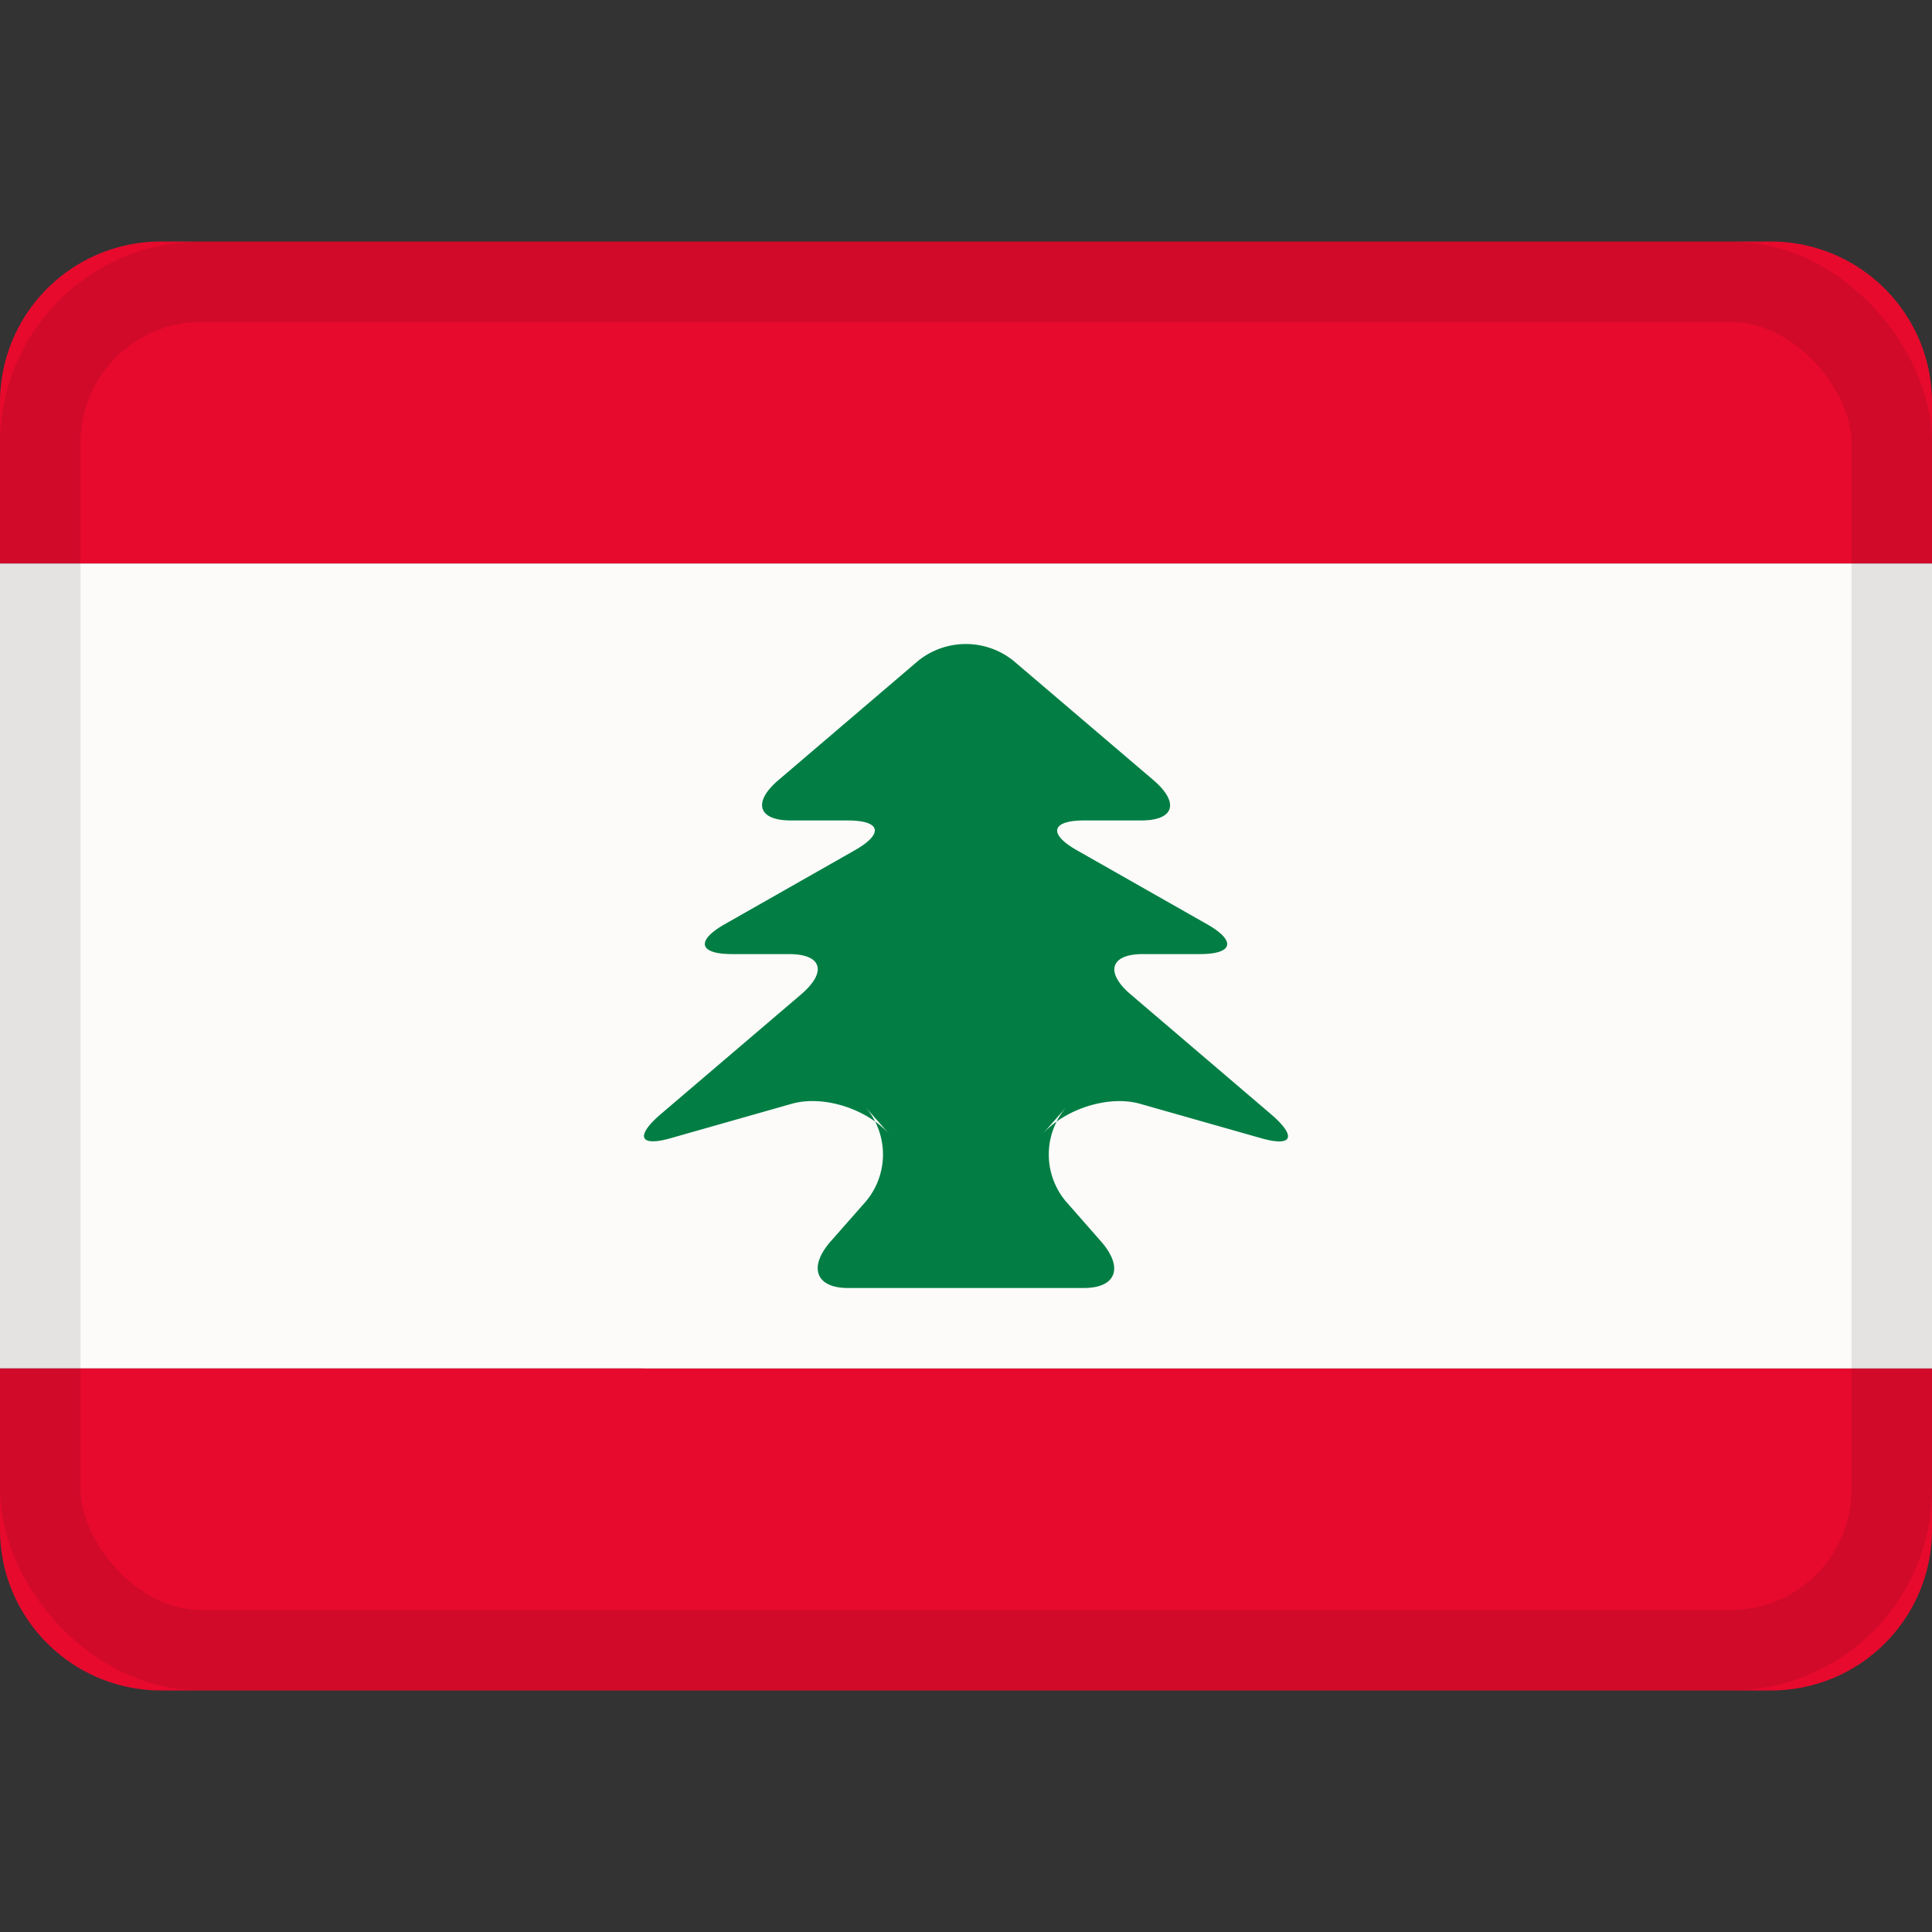
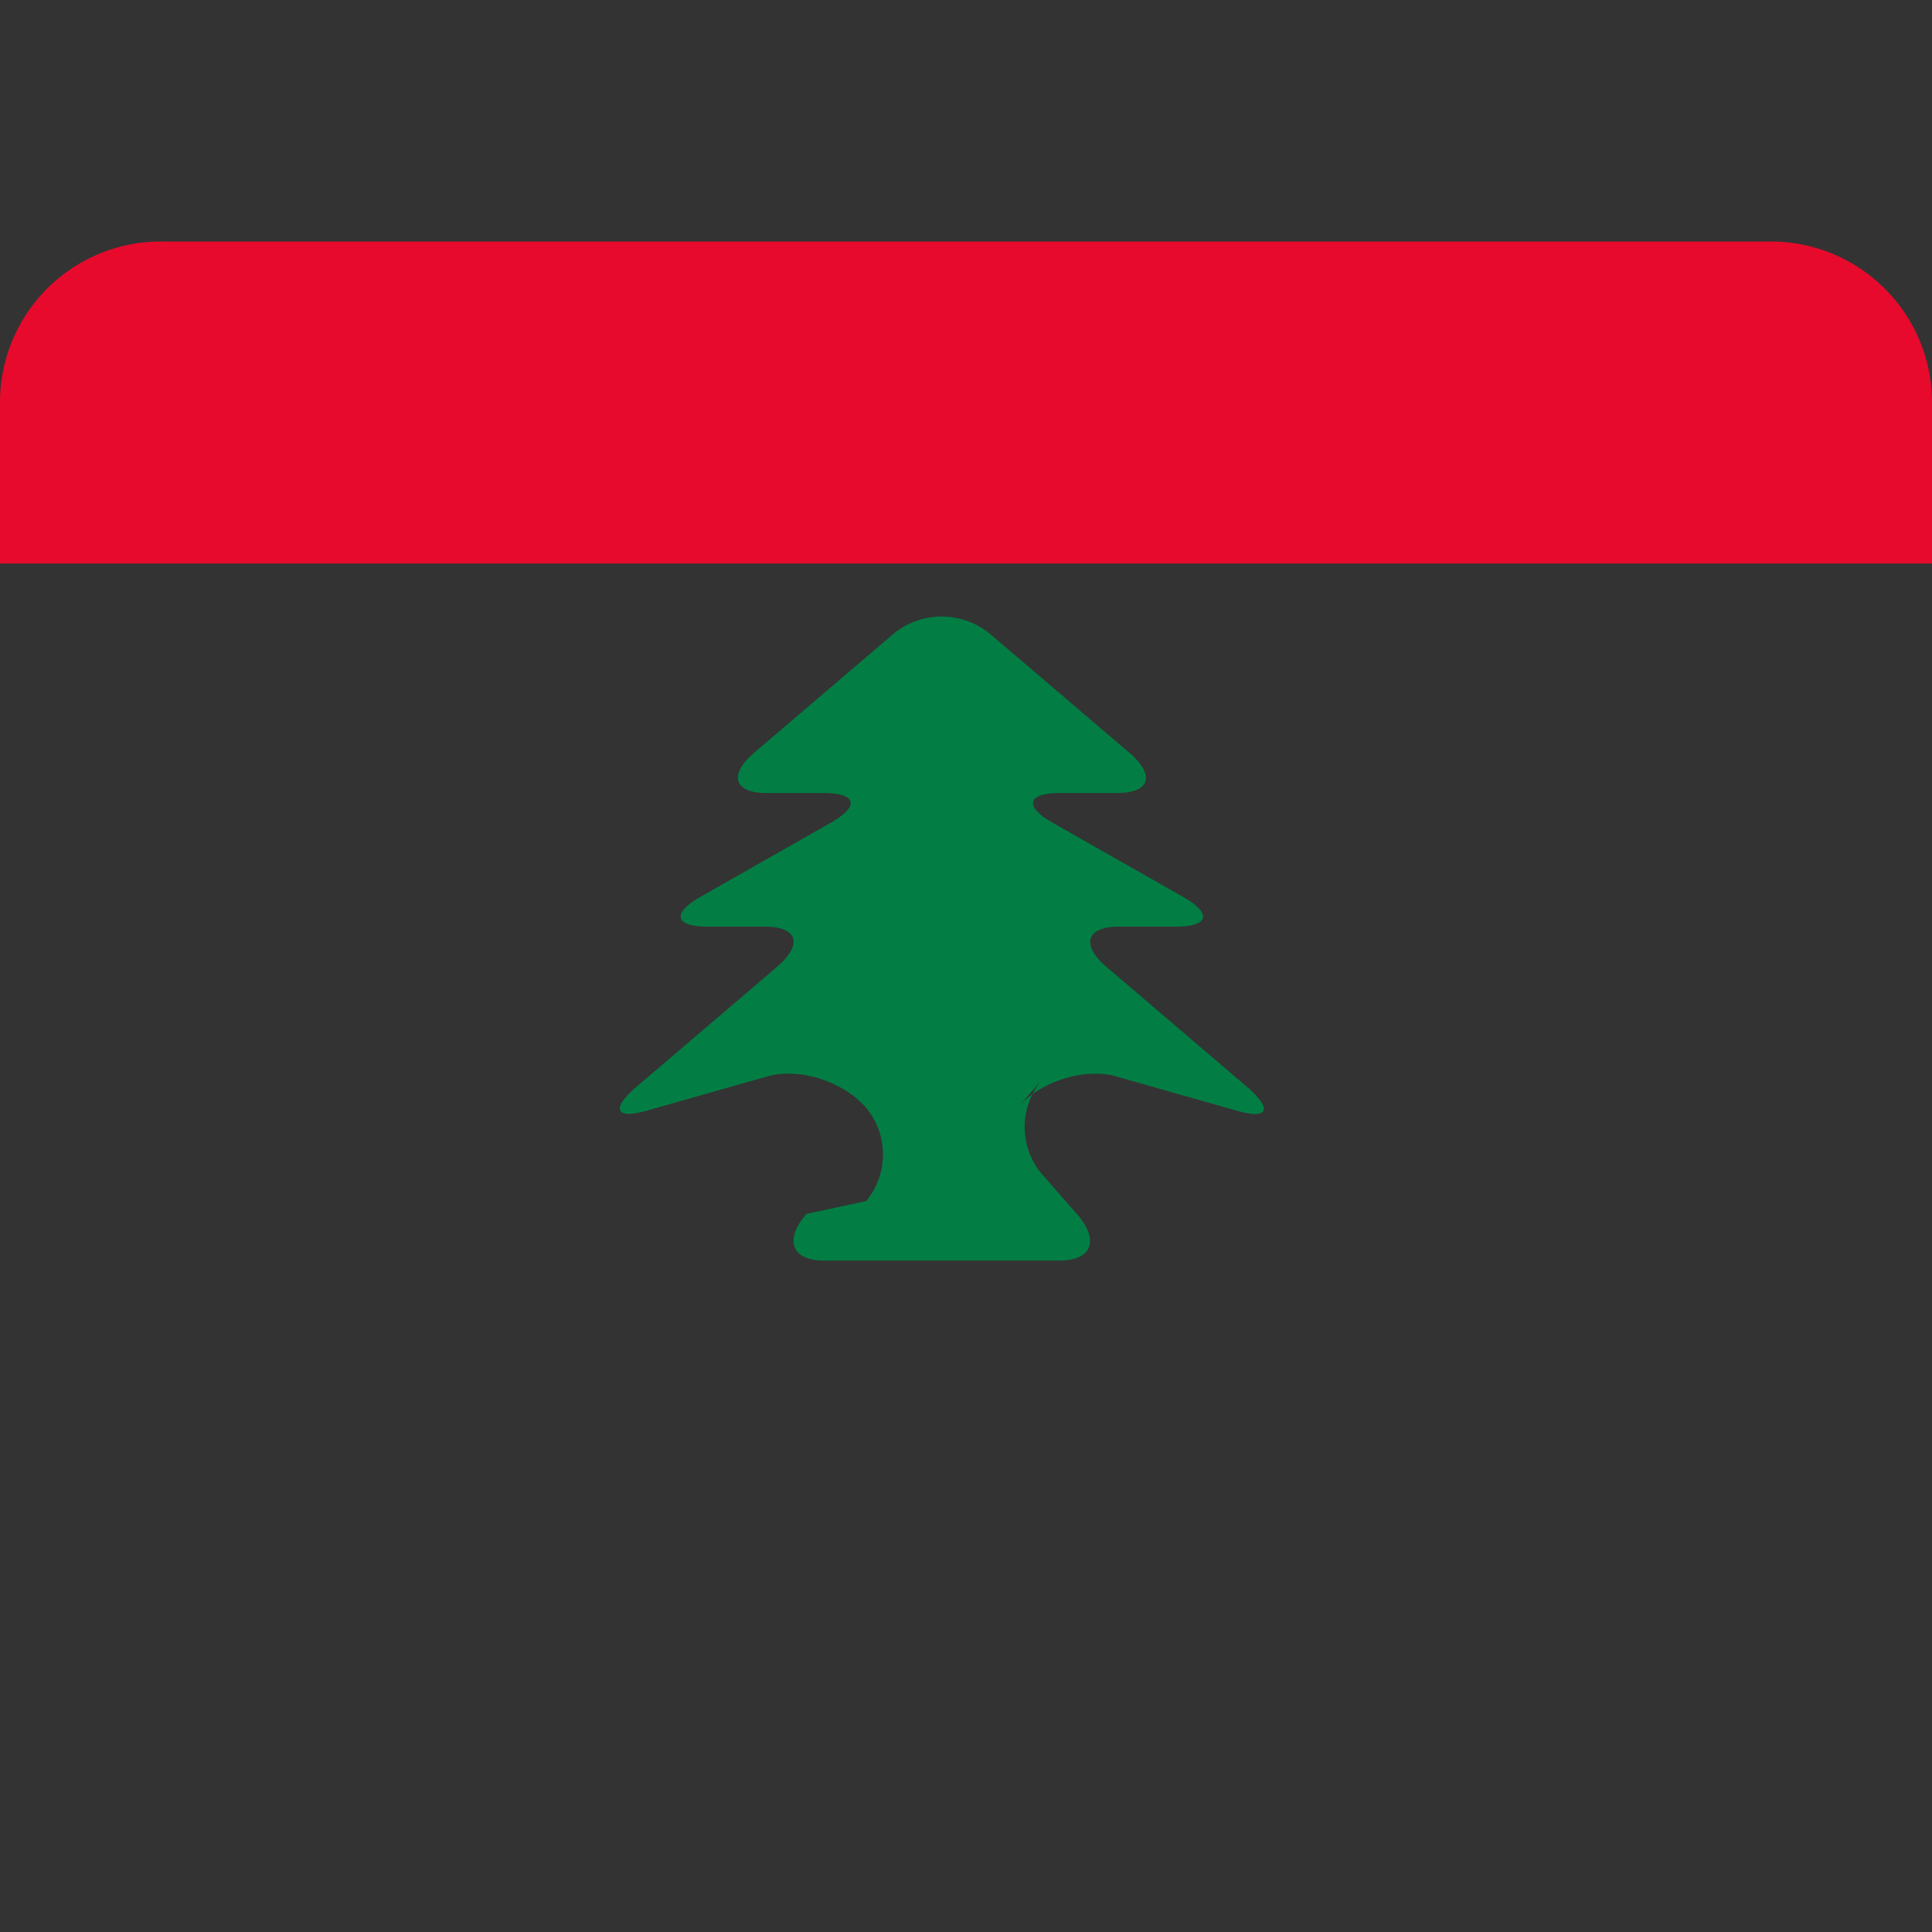
<svg xmlns="http://www.w3.org/2000/svg" viewBox="0 0 24 24">
  <rect x="0" y="0" width="24" height="24" fill="#333333" stroke="none" />
  <g fill="none" fill-rule="evenodd">
    <path fill="#e70a2d" d="M0 7h24V5c0-1.105-.897-2-2.005-2H2.005A1.998 1.998 0 0 0 0 5z" />
-     <path fill="#fcfbfa" d="M0 7h24v10H0z" />
-     <path fill="#027e44" d="M10.759 14.921a.907.907 0 0 0-.005-1.166l.3.341c-.284-.323-.827-.496-1.22-.384l-1.506.428c-.39.11-.437-.029-.116-.303l1.737-1.482c.326-.278.268-.503-.15-.503h-.707c-.41 0-.45-.165-.093-.369l1.622-.922c.358-.204.325-.369-.093-.369h-.706c-.41 0-.472-.23-.15-.503l1.736-1.482a.945.945 0 0 1 1.18 0l1.738 1.482c.326.278.267.503-.15.503h-.707c-.41 0-.45.166-.094.369l1.623.922c.358.204.325.369-.093.369h-.707c-.41 0-.472.23-.15.503l1.736 1.482c.326.278.279.415-.115.303l-1.506-.428c-.39-.111-.937.062-1.22.384l.3-.34a.906.906 0 0 0-.005 1.165l.438.499c.282.32.196.58-.212.58h-2.931c-.4 0-.495-.26-.213-.58z" />
-     <path fill="#e70a2d" d="M0 19c0 1.105.897 2 2.005 2h19.99A1.998 1.998 0 0 0 24 19v-2H0z" />
-     <rect width="23" height="17" x=".5" y="3.5" stroke="#100f0e" opacity=".1" rx="2" />
+     <path fill="#027e44" d="M10.759 14.921a.907.907 0 0 0-.005-1.166c-.284-.323-.827-.496-1.22-.384l-1.506.428c-.39.11-.437-.029-.116-.303l1.737-1.482c.326-.278.268-.503-.15-.503h-.707c-.41 0-.45-.165-.093-.369l1.622-.922c.358-.204.325-.369-.093-.369h-.706c-.41 0-.472-.23-.15-.503l1.736-1.482a.945.945 0 0 1 1.18 0l1.738 1.482c.326.278.267.503-.15.503h-.707c-.41 0-.45.166-.094.369l1.623.922c.358.204.325.369-.093.369h-.707c-.41 0-.472.23-.15.503l1.736 1.482c.326.278.279.415-.115.303l-1.506-.428c-.39-.111-.937.062-1.22.384l.3-.34a.906.906 0 0 0-.005 1.165l.438.499c.282.32.196.58-.212.58h-2.931c-.4 0-.495-.26-.213-.58z" />
  </g>
</svg>